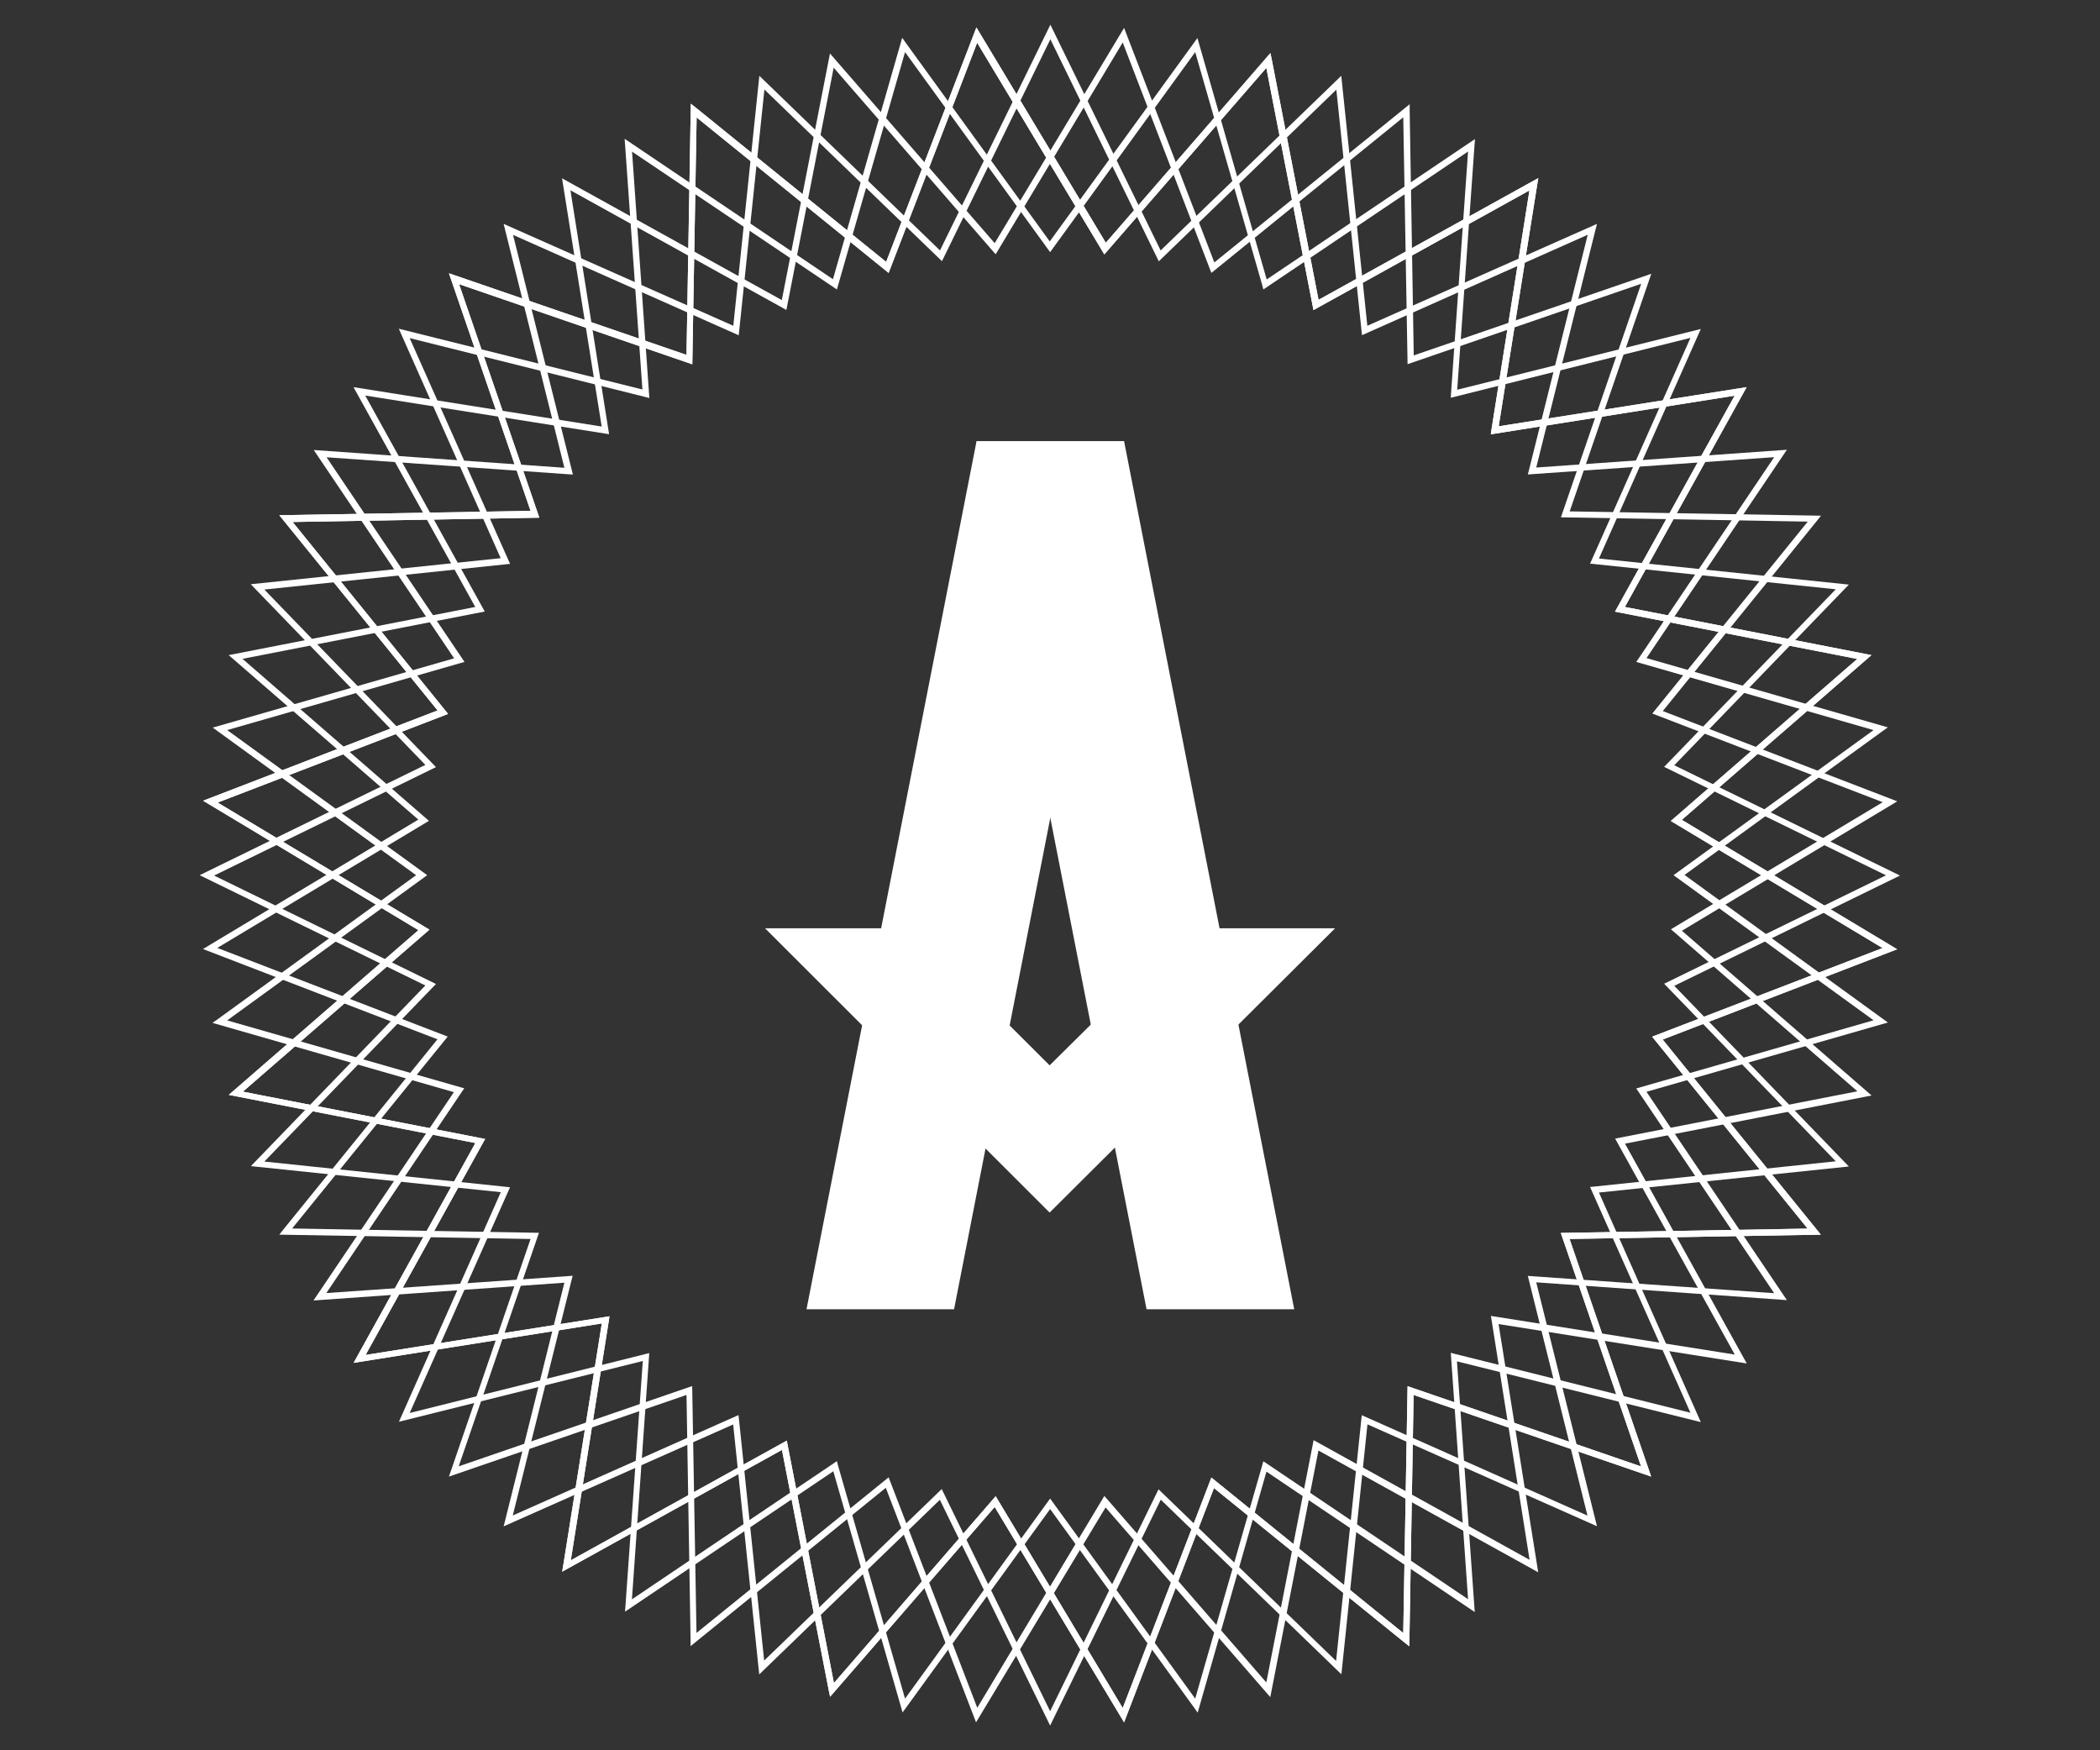
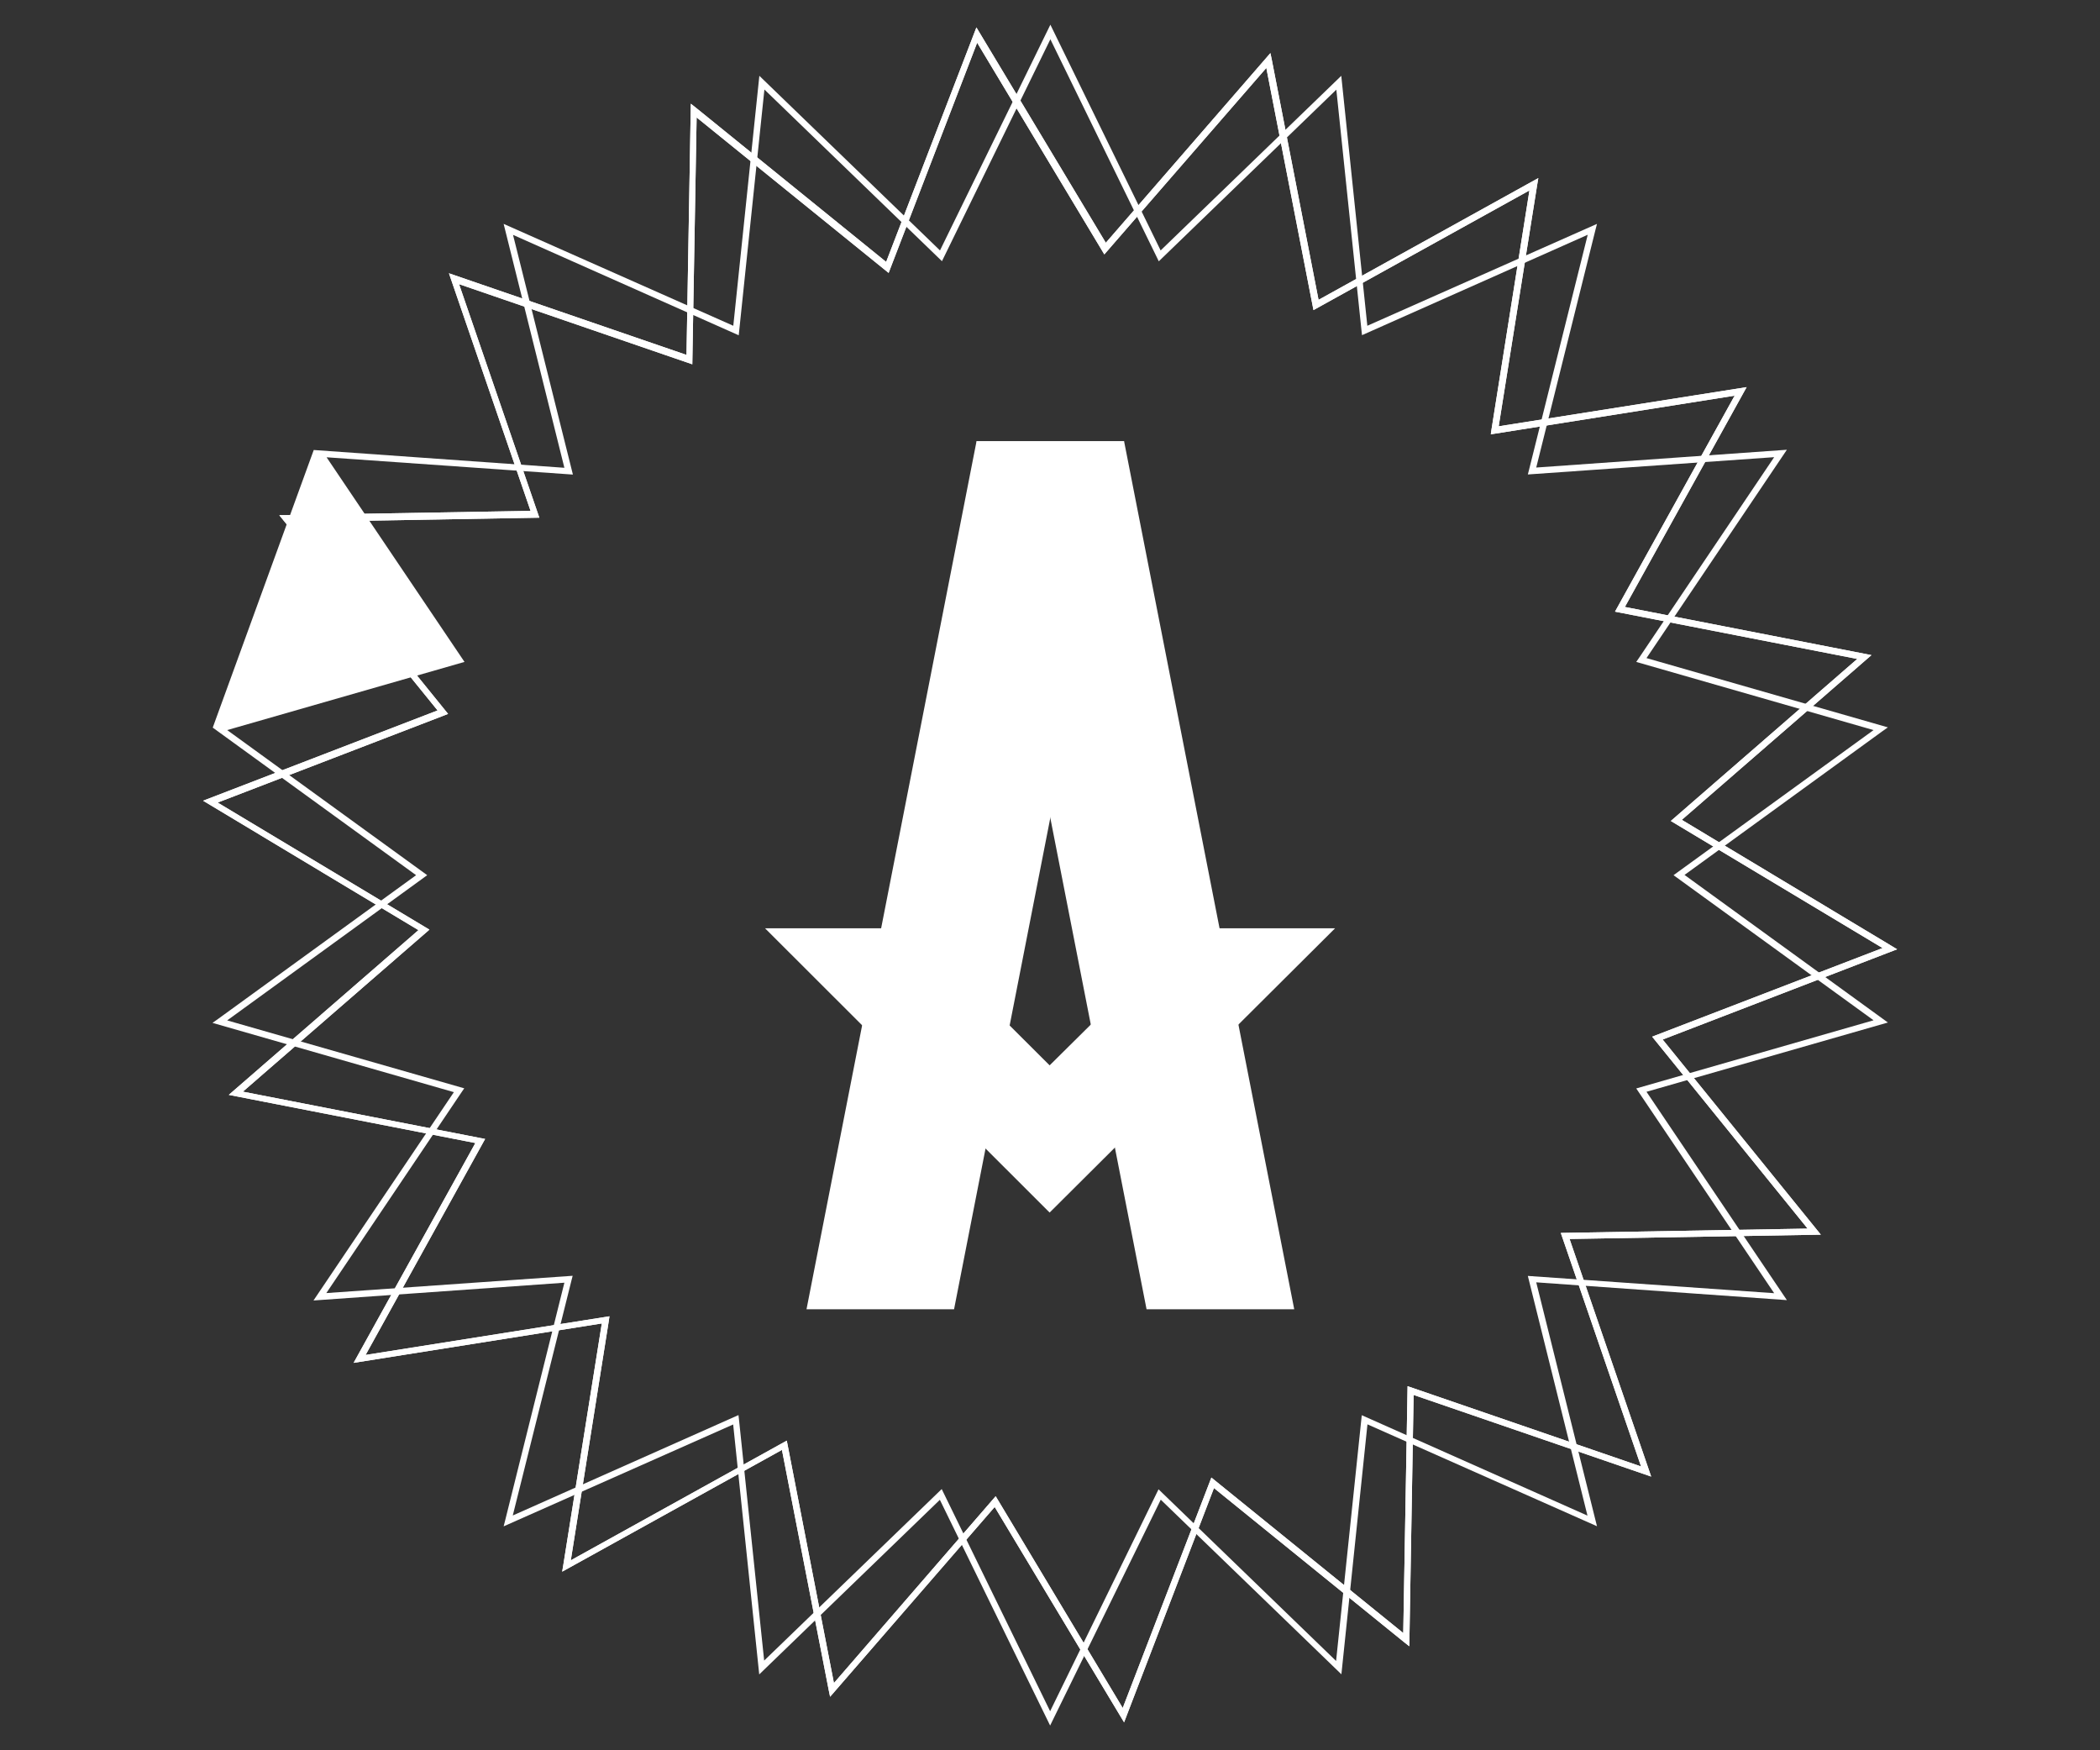
<svg xmlns="http://www.w3.org/2000/svg" version="1.1" id="Calque_1" x="0px" y="0px" width="170.08px" height="141.73px" viewBox="0 0 170.08 141.73" style="enable-background:new 0 0 170.08 141.73;" xml:space="preserve">
  <rect x="0" y="0" width="170.08" height="141.73" fill="#333333" stroke="none" />
  <style type="text/css">
	.st0{fill:#FFFFFF;}
</style>
  <g>
-     <path class="st0" d="M97,138.69l-0.31-0.44L85.05,122.2L73.1,138.67l-5.61-19.53l-16.87,11.37l0.04-0.53l1.4-19.77l-19.75,4.92   l8.25-18.59l-20.24-2.11L34.45,79.8l-18.28-8.93l18.28-8.93L20.31,47.31l20.24-2.11L32.3,26.62l19.73,4.92l-1.44-20.3l16.87,11.37   l5.61-19.55l0.31,0.44l11.64,16.05L96.98,3.08l5.61,19.55l16.87-11.37l-0.04,0.53l-1.4,19.77l19.73-4.92l-8.25,18.59l20.24,2.11   l-14.14,14.63l18.28,8.93l-18.28,8.93l14.14,14.63l-20.24,2.11l8.25,18.59l-19.75-4.92l1.44,20.3l-16.87-11.37L97,138.69z    M67.78,118.32l0.09,0.35l5.43,18.88l11.75-16.2l11.75,16.2l5.52-19.22l16.58,11.17l-1.4-19.95l0.35,0.09l19.06,4.76l-8.13-18.28   l19.9-2.08l-13.9-14.38l17.97-8.78l-17.97-8.78l13.9-14.38l-19.9-2.08l0.15-0.33l7.98-17.95l-19.41,4.85l0.02-0.35l1.38-19.59   l-16.58,11.17l-0.09-0.35L96.8,4.22l-11.75,16.2L73.3,4.22l-5.52,19.22L51.19,12.28l1.4,19.95l-0.35-0.09l-19.06-4.76l8.13,18.28   l-19.9,2.08l13.9,14.38l-17.97,8.78l17.97,8.78l-13.9,14.38l19.9,2.08l-0.15,0.33l-7.98,17.95l19.4-4.85l-0.02,0.35l-1.38,19.59   L67.78,118.32z" />
-     <path class="st0" d="M79.05,139.47l-7.31-18.99L55.93,133.3v-0.53l-0.33-19.81l-19.24,6.61l6.61-19.24l-20.35-0.35l0.33-0.42   l12.48-15.4l-18.99-7.31l17.44-10.48L18.52,53.05l19.97-3.9l-9.86-17.8l20.1,3.19l-3.21-20.1l17.8,9.86l3.9-19.97l13.34,15.36   L91.04,2.26l7.31,18.99l15.82-12.81v0.53l0.33,19.81l19.24-6.61l-6.61,19.24l20.35,0.35l-0.33,0.42l-12.48,15.4l18.99,7.31   l-17.44,10.48l15.36,13.34l-19.97,3.9l9.86,17.8l-20.1-3.19l3.21,20.1l-17.8-9.86l-3.9,19.97l-13.34-15.36L79.05,139.47z    M71.97,119.63l7.18,18.66l10.29-17.15l0.24,0.27l12.88,14.83l3.83-19.62l17.49,9.69l-3.13-19.75l19.75,3.13l-9.69-17.49   l19.62-3.83l-15.1-13.12l17.15-10.29l-18.66-7.18l12.59-15.54l-19.99-0.35l6.5-18.91L114,29.49l-0.35-19.99L98.11,22.1L90.93,3.44   L80.64,20.59l-0.24-0.27L67.52,5.48L63.69,25.1L46.2,15.41l3.13,19.75l-19.75-3.13l9.68,17.49l-19.62,3.83l15.1,13.12L17.6,76.76   l18.66,7.18L23.66,99.48l19.99,0.35l-6.5,18.91l18.91-6.5l0.35,19.99L71.97,119.63z" />
-     <path class="st0" d="M85.05,139.73l-8.93-18.28l-14.63,14.14l-2.11-20.24l-18.59,8.25l0.13-0.51l4.79-19.22l-20.32,1.44   l11.37-16.87l-19.55-5.61l0.44-0.31L33.7,70.87L17.23,58.92l19.55-5.61L25.41,36.44l20.3,1.44l-4.92-19.75l18.6,8.25l2.11-20.24   l14.63,14.14L85.07,2l8.93,18.28l14.63-14.14l2.11,20.24l18.6-8.25l-0.13,0.51l-4.79,19.22l20.3-1.44l-11.37,16.87l19.55,5.61   l-0.44,0.31l-16.03,11.64l16.47,11.95l-19.55,5.61l11.37,16.87l-20.3-1.44l4.92,19.75l-18.59-8.25l-2.11,20.24l-14.63-14.14   L85.05,139.73z M76.27,120.58l0.16,0.33l8.62,17.66l8.78-17.97l14.38,13.9l2.08-19.9l18.28,8.13l-4.83-19.41l19.95,1.4   l-11.17-16.58l19.22-5.52l-16.2-11.75l16.2-11.75l-19.22-5.52l0.2-0.29l10.97-16.29l-19.95,1.4l0.09-0.35l4.76-19.06l-18.28,8.13   l-0.04-0.35l-2.04-19.53l-14.38,13.9l-0.16-0.33L85.07,3.18l-8.78,17.97L61.91,7.25l-2.08,19.9l-18.28-8.13l4.85,19.41l-19.95-1.4   L37.62,53.6L18.4,59.12l16.2,11.75L18.4,82.63l19.2,5.5l-0.2,0.29l-10.97,16.29l19.95-1.4l-0.09,0.35l-4.76,19.06l18.28-8.13   l0.04,0.35l2.04,19.53L76.27,120.58z" />
+     <path class="st0" d="M85.05,139.73l-8.93-18.28l-14.63,14.14l-2.11-20.24l-18.59,8.25l0.13-0.51l4.79-19.22l-20.32,1.44   l11.37-16.87l-19.55-5.61l0.44-0.31L33.7,70.87L17.23,58.92L25.41,36.44l20.3,1.44l-4.92-19.75l18.6,8.25l2.11-20.24   l14.63,14.14L85.07,2l8.93,18.28l14.63-14.14l2.11,20.24l18.6-8.25l-0.13,0.51l-4.79,19.22l20.3-1.44l-11.37,16.87l19.55,5.61   l-0.44,0.31l-16.03,11.64l16.47,11.95l-19.55,5.61l11.37,16.87l-20.3-1.44l4.92,19.75l-18.59-8.25l-2.11,20.24l-14.63-14.14   L85.05,139.73z M76.27,120.58l0.16,0.33l8.62,17.66l8.78-17.97l14.38,13.9l2.08-19.9l18.28,8.13l-4.83-19.41l19.95,1.4   l-11.17-16.58l19.22-5.52l-16.2-11.75l16.2-11.75l-19.22-5.52l0.2-0.29l10.97-16.29l-19.95,1.4l0.09-0.35l4.76-19.06l-18.28,8.13   l-0.04-0.35l-2.04-19.53l-14.38,13.9l-0.16-0.33L85.07,3.18l-8.78,17.97L61.91,7.25l-2.08,19.9l-18.28-8.13l4.85,19.41l-19.95-1.4   L37.62,53.6L18.4,59.12l16.2,11.75L18.4,82.63l19.2,5.5l-0.2,0.29l-10.97,16.29l19.95-1.4l-0.09,0.35l-4.76,19.06l18.28-8.13   l0.04,0.35l2.04,19.53L76.27,120.58z" />
    <path class="st0" d="M91.04,139.47l-10.48-17.44L67.23,137.4l-0.11-0.53l-3.79-19.46l-17.8,9.86l0.09-0.53l3.12-19.57l-20.1,3.19   l9.86-17.8l-19.97-3.9l15.36-13.34L16.45,64.84l18.99-7.31L22.62,41.72l20.35-0.35l-6.61-19.24l19.24,6.61L55.95,8.4l0.42,0.33   l15.4,12.48l7.31-18.99l10.48,17.44L102.89,4.3L103,4.82l3.79,19.46l17.8-9.86l-0.09,0.53l-3.12,19.57l20.08-3.17l-9.86,17.8   l19.97,3.9l-15.36,13.34l17.44,10.48l-18.99,7.31l12.81,15.8l-20.35,0.35l6.61,19.24l-19.24-6.61l-0.35,20.35l-0.42-0.33   l-15.4-12.48L91.04,139.47z M80.64,121.16l10.29,17.15l7.18-18.66l15.54,12.59l0.35-19.99l18.91,6.5l-6.5-18.91l19.99-0.35   l-12.59-15.54l0.33-0.13l18.33-7.05l-17.15-10.29l15.1-13.12l-19.62-3.83l9.69-17.49l-19.75,3.13l0.05-0.35l3.08-19.4l-17.49,9.69   l-0.07-0.35L102.56,5.5L89.44,20.6L79.14,3.46L71.97,22.1L56.42,9.51l-0.35,19.99l-18.89-6.49l6.5,18.91L23.7,42.27l12.59,15.54   l-0.33,0.13l-18.33,7.05l17.15,10.29L19.67,88.4l19.62,3.83l-9.68,17.49l19.75-3.13l-0.05,0.35l-3.08,19.41l17.49-9.69l0.07,0.35   l3.75,19.28L80.64,121.16z" />
    <path class="st0" d="M91.04,139.47l-10.48-17.44L67.23,137.4l-0.11-0.53l-3.79-19.46l-17.8,9.86l0.09-0.53l3.12-19.57l-20.1,3.19   l9.86-17.8l-19.97-3.9l15.36-13.34L16.45,64.84l18.99-7.31L22.62,41.72l20.35-0.35l-6.61-19.24l19.24,6.61L55.95,8.4l0.42,0.33   l15.4,12.48l7.31-18.99l10.48,17.44L102.89,4.3L103,4.82l3.79,19.46l17.8-9.86l-0.09,0.53l-3.12,19.57l20.08-3.17l-9.86,17.8   l19.97,3.9l-15.36,13.34l17.44,10.48l-18.99,7.31l12.81,15.8l-20.35,0.35l6.61,19.24l-19.24-6.61l-0.35,20.35l-0.42-0.33   l-15.4-12.48L91.04,139.47z M80.64,121.16l10.29,17.15l7.18-18.66l15.54,12.59l0.35-19.99l18.91,6.5l-6.5-18.91l19.99-0.35   l-12.59-15.54l0.33-0.13l18.33-7.05l-17.15-10.29l15.1-13.12l-19.62-3.83l9.69-17.49l-19.75,3.13l0.05-0.35l3.08-19.4l-17.49,9.69   l-0.07-0.35L102.56,5.5L89.44,20.6L79.14,3.46L71.97,22.1L56.42,9.51l-0.35,19.99l-18.89-6.49l6.5,18.91L23.7,42.27l12.59,15.54   l-0.33,0.13l-18.33,7.05l17.15,10.29L19.67,88.4l19.62,3.83l-9.68,17.49l19.75-3.13l-0.05,0.35l-3.08,19.41l17.49-9.69l0.07,0.35   l3.75,19.28L80.64,121.16z" />
  </g>
  <g>
    <polygon class="st0" points="92.86,106.02 104.82,106.02 91.04,35.73 79.09,35.73  " />
    <g>
      <polygon class="st0" points="85.01,86.27 73.88,75.17 61.96,75.17 85.01,98.19 108.13,75.17 96.22,75.17   " />
    </g>
    <polygon class="st0" points="77.27,106.02 65.32,106.02 79.09,35.73 91.04,35.73  " />
  </g>
</svg>